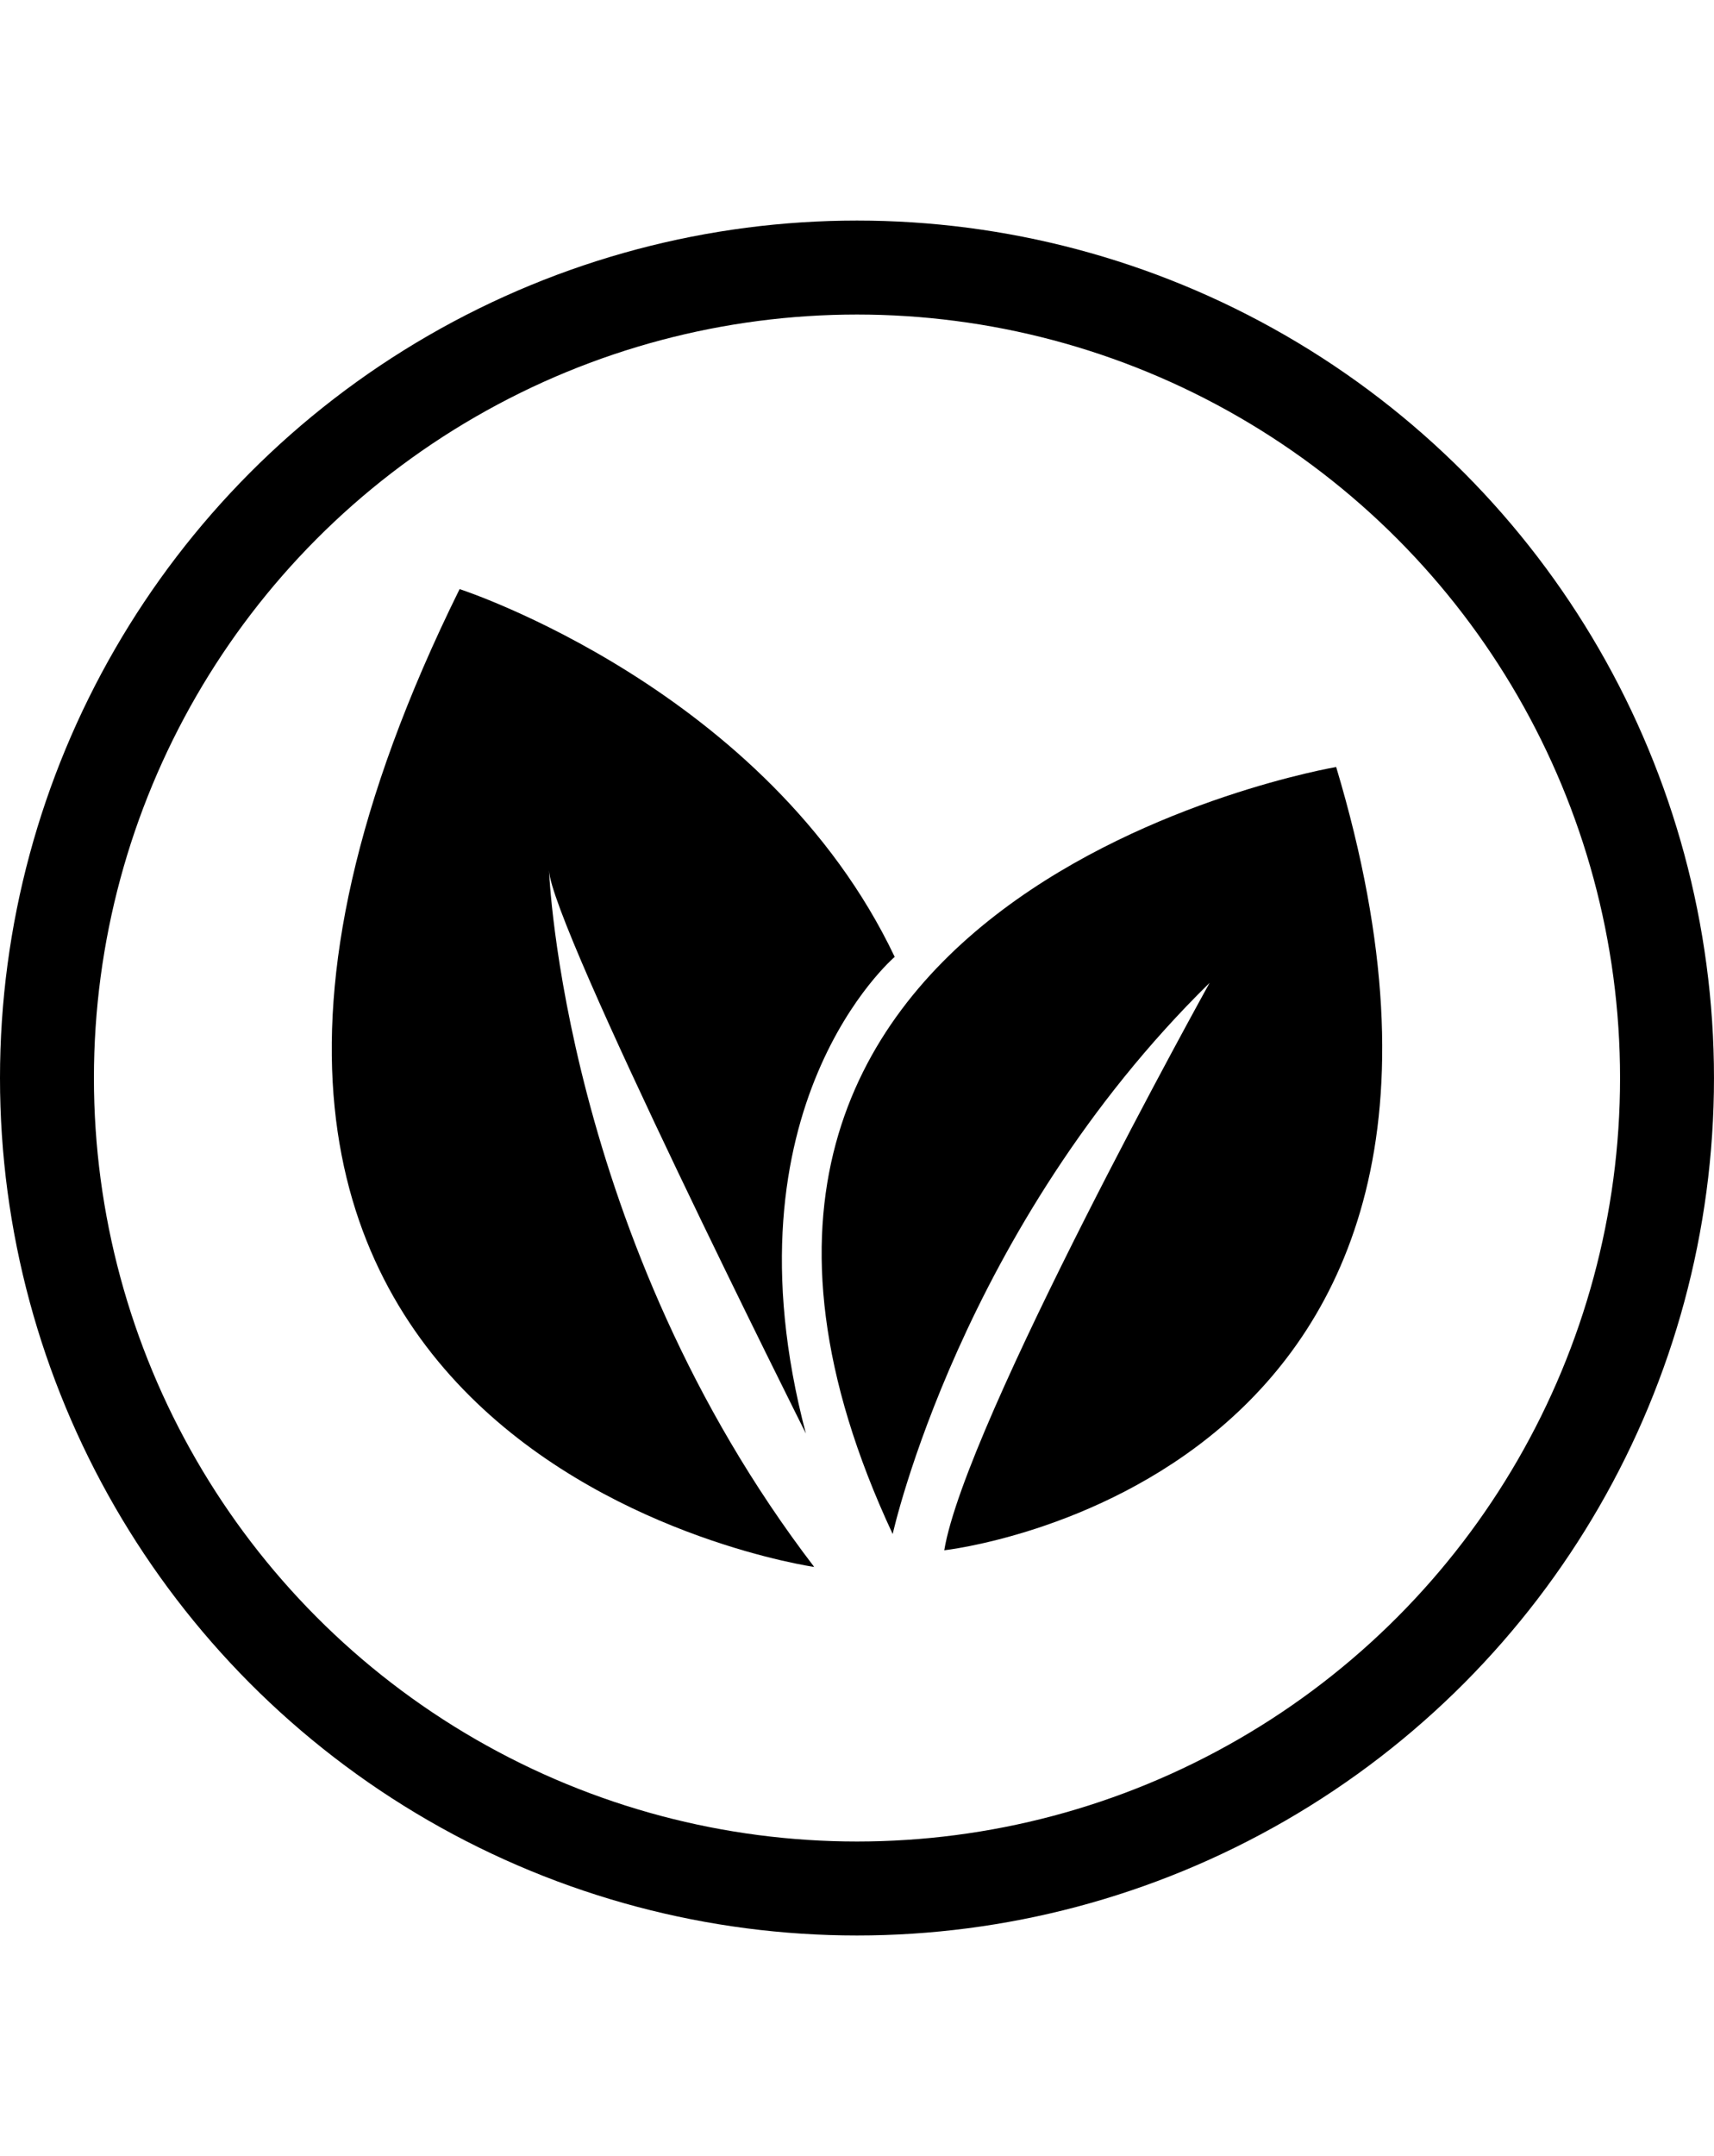
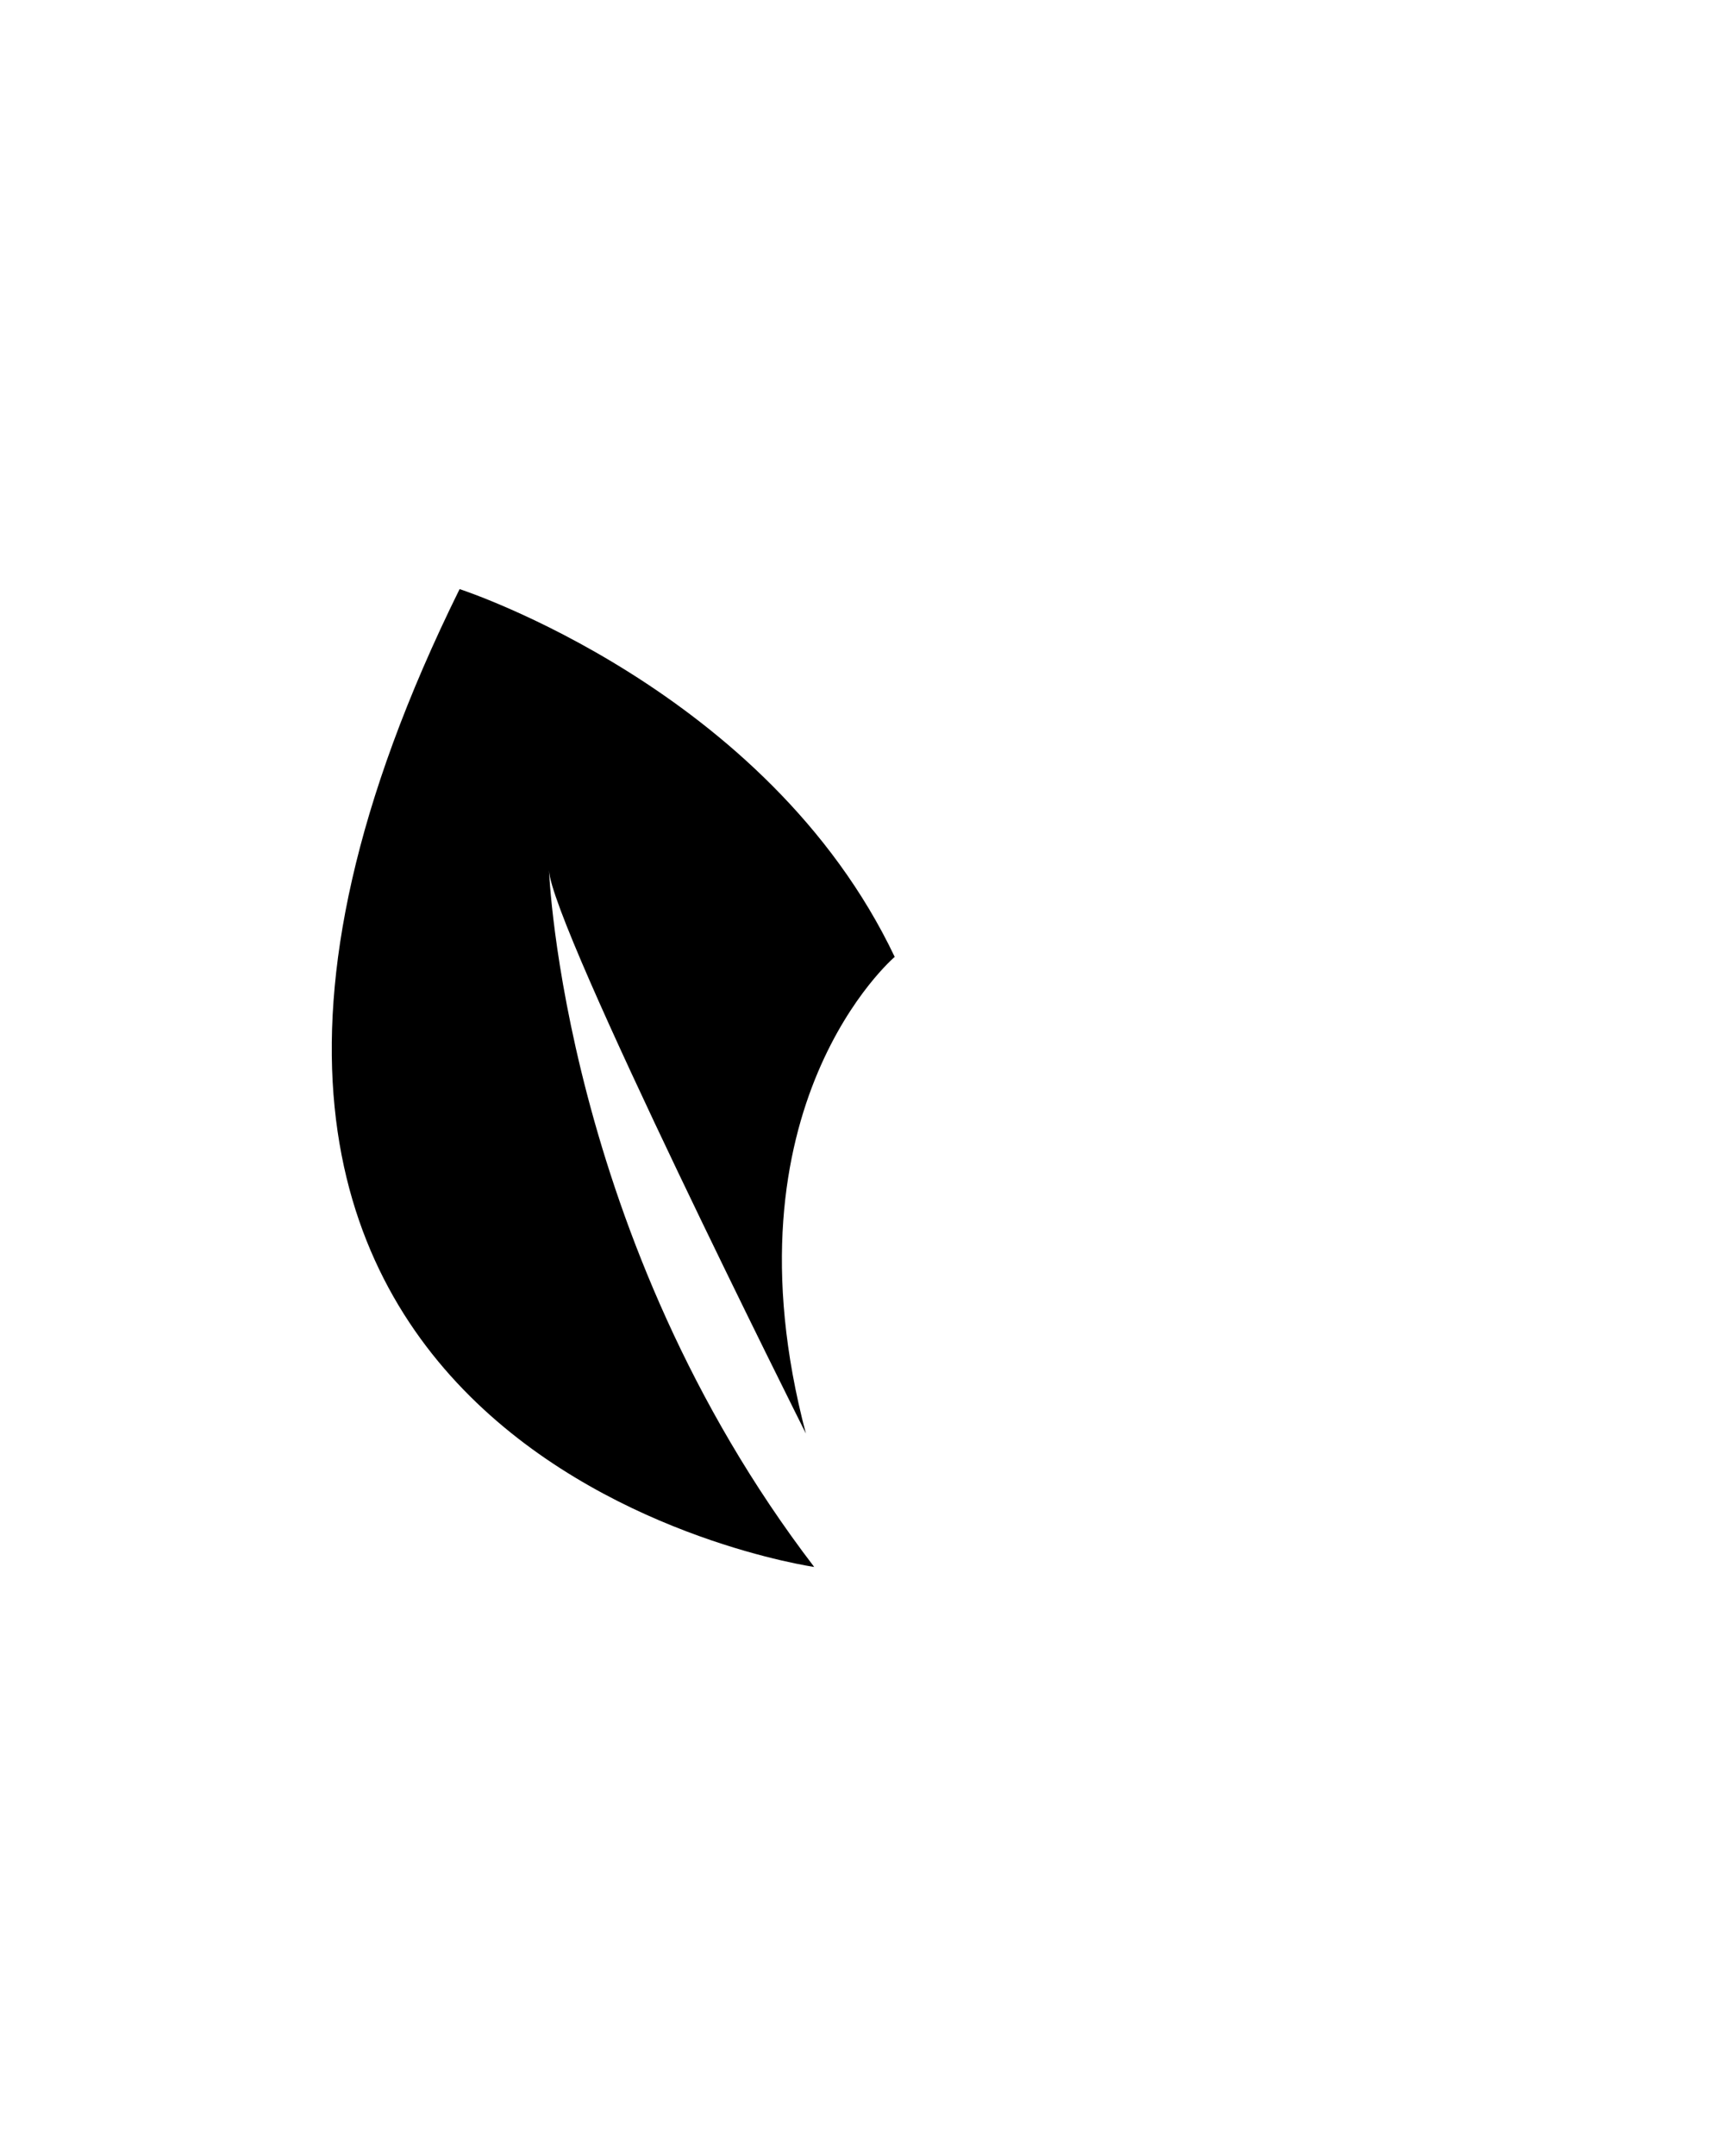
<svg xmlns="http://www.w3.org/2000/svg" viewBox="0 0 91.245 114.717" data-name="Calque 2" id="uuid-38f9f419-bf0b-45aa-928b-ca90aab6ecf9">
  <defs>
    <style>
      .uuid-b143d334-44f3-406a-b441-b734304af697 {
        fill: none;
        stroke: #000;
        stroke-linecap: round;
        stroke-miterlimit: 10;
        stroke-width: 5px;
      }
    </style>
  </defs>
-   <circle r="43.122" cy="57.358" cx="45.622" class="uuid-b143d334-44f3-406a-b441-b734304af697" />
  <g>
-     <path d="M64.394,52.294s-13.018,23.451-14.126,30.191c0,0,32.302-3.547,20.863-41.675,0,0-39.536,6.697-23.609,40.812,0,0,3.608-16.309,16.871-29.328Z" />
-     <path d="M42.903,76.277s-13.583-27.073-13.677-29.977c0,0,.739,19.591,14.118,37.072,0,0-41.641-5.968-18.877-52.028,0,0,16.374,5.302,23.163,19.569,0,0-9.336,7.927-4.728,25.364Z" />
+     <path d="M42.903,76.277s-13.583-27.073-13.677-29.977c0,0,.739,19.591,14.118,37.072,0,0-41.641-5.968-18.877-52.028,0,0,16.374,5.302,23.163,19.569,0,0-9.336,7.927-4.728,25.364" />
  </g>
</svg>